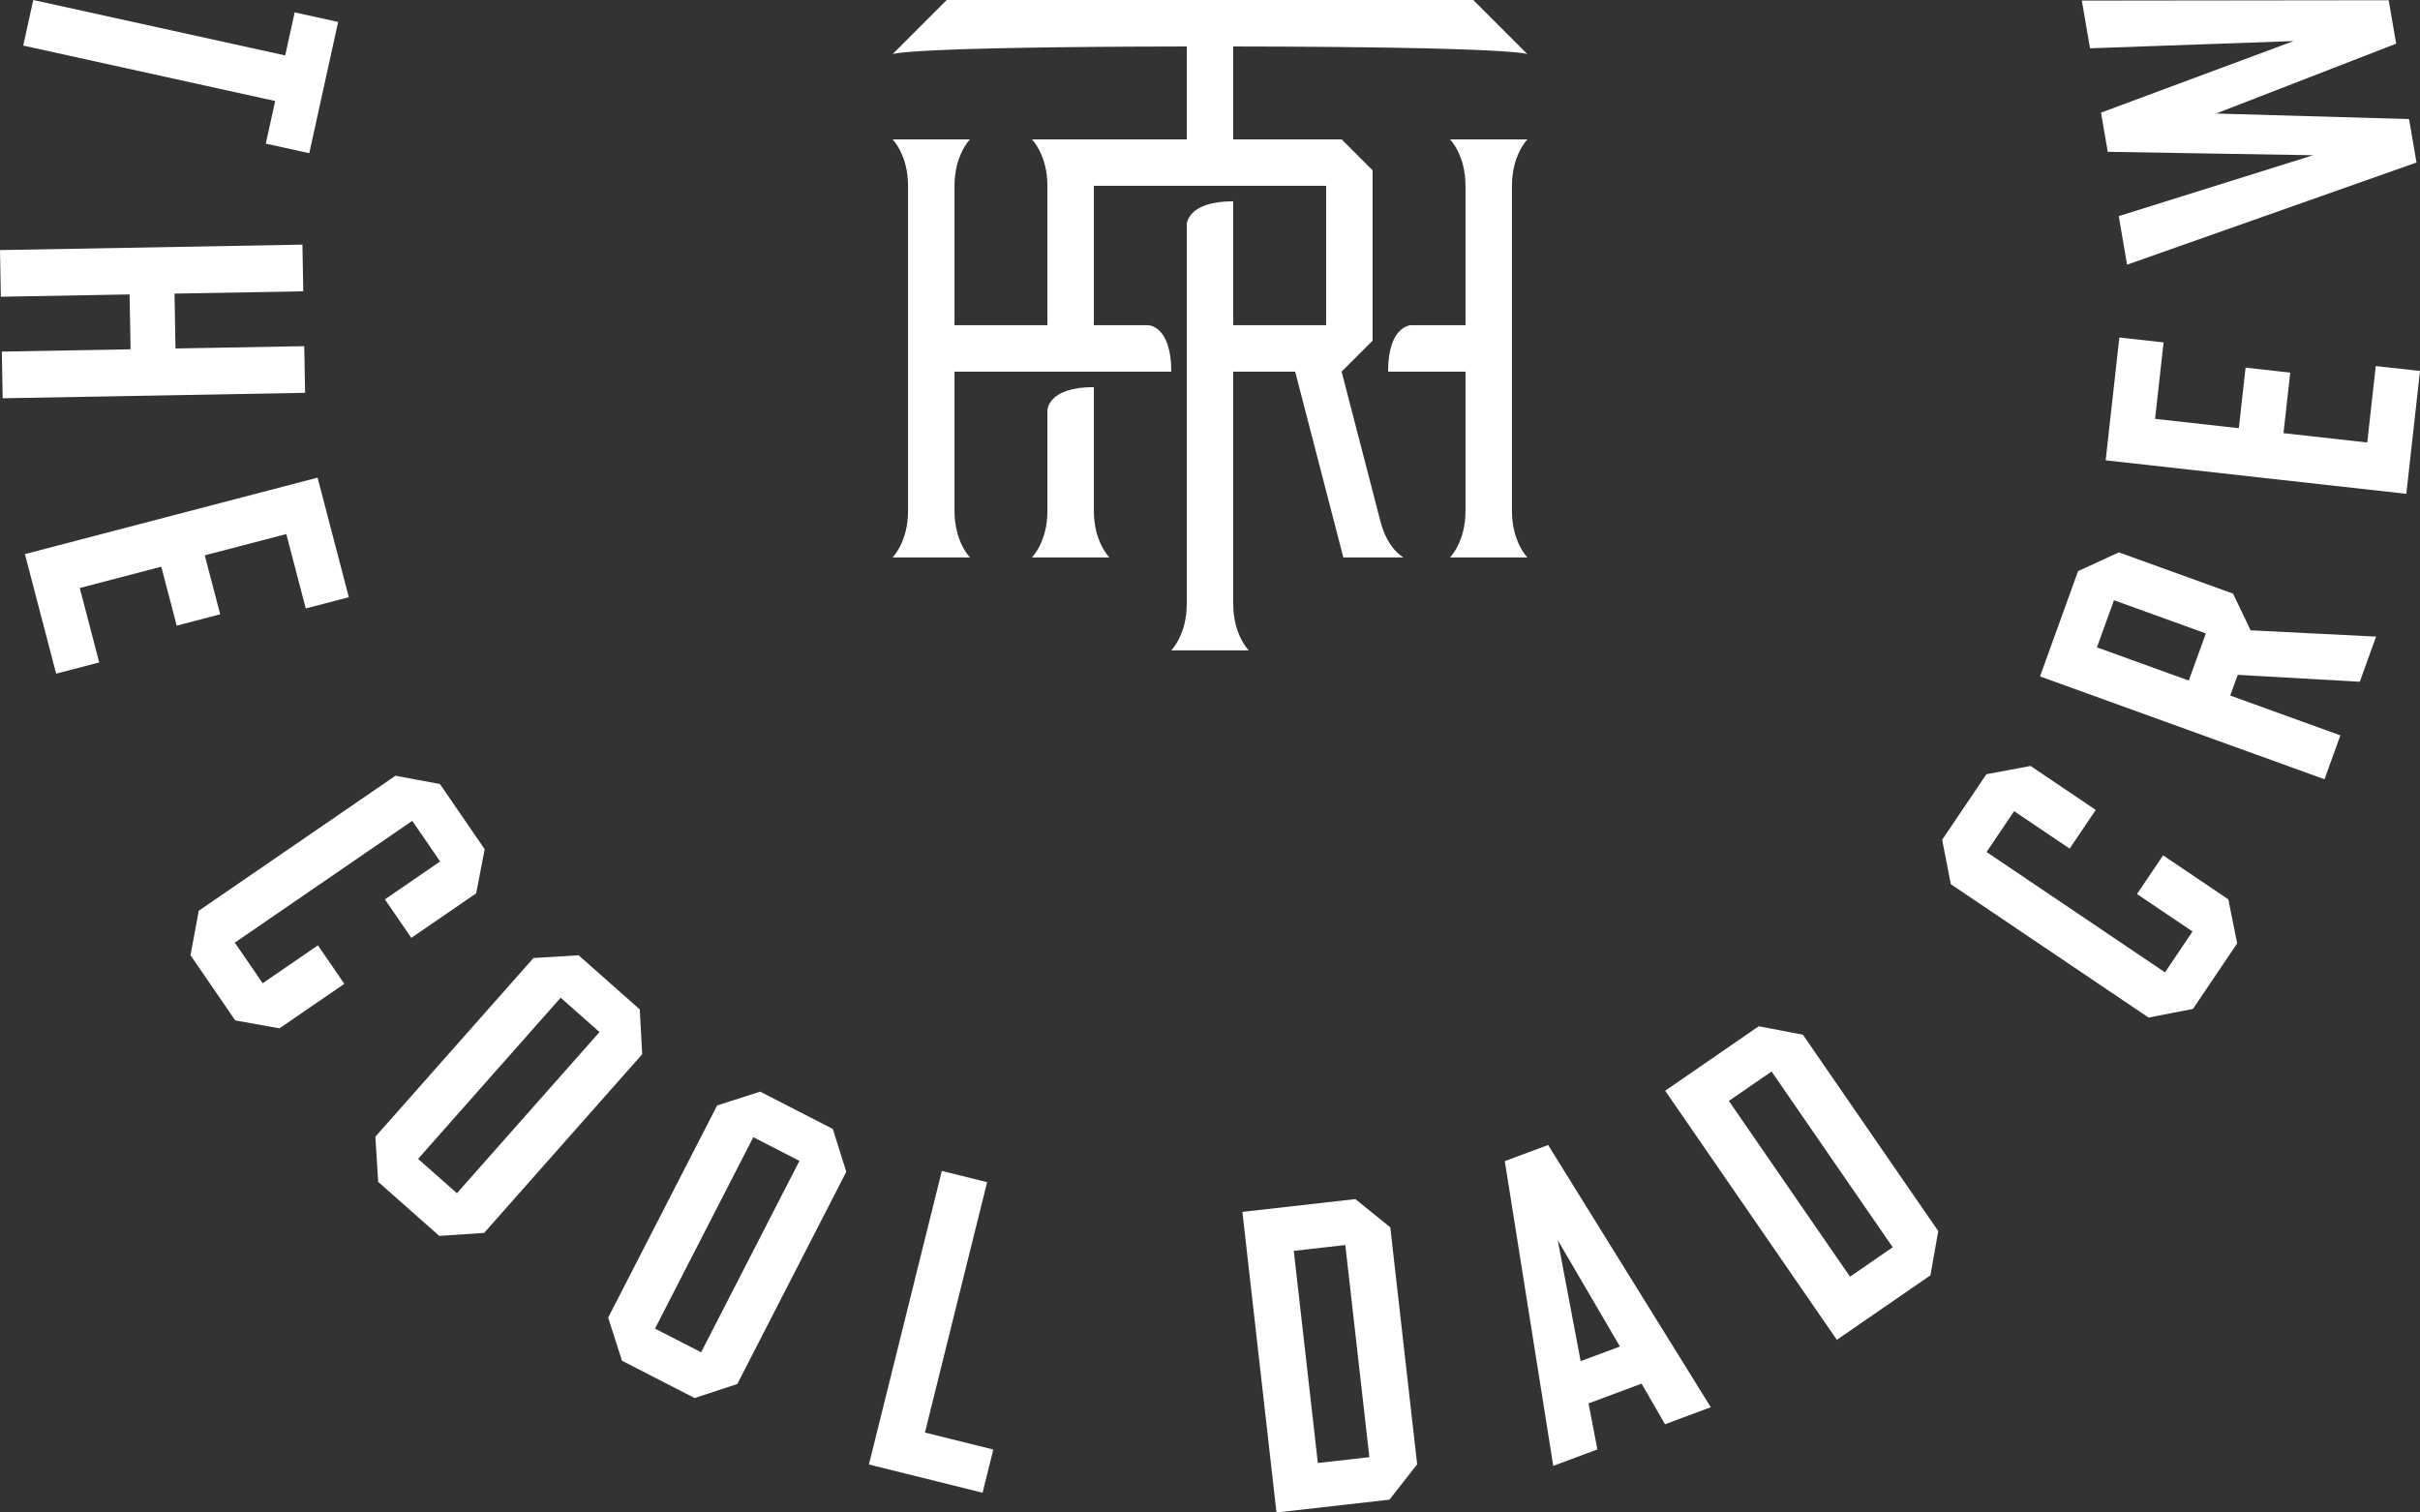
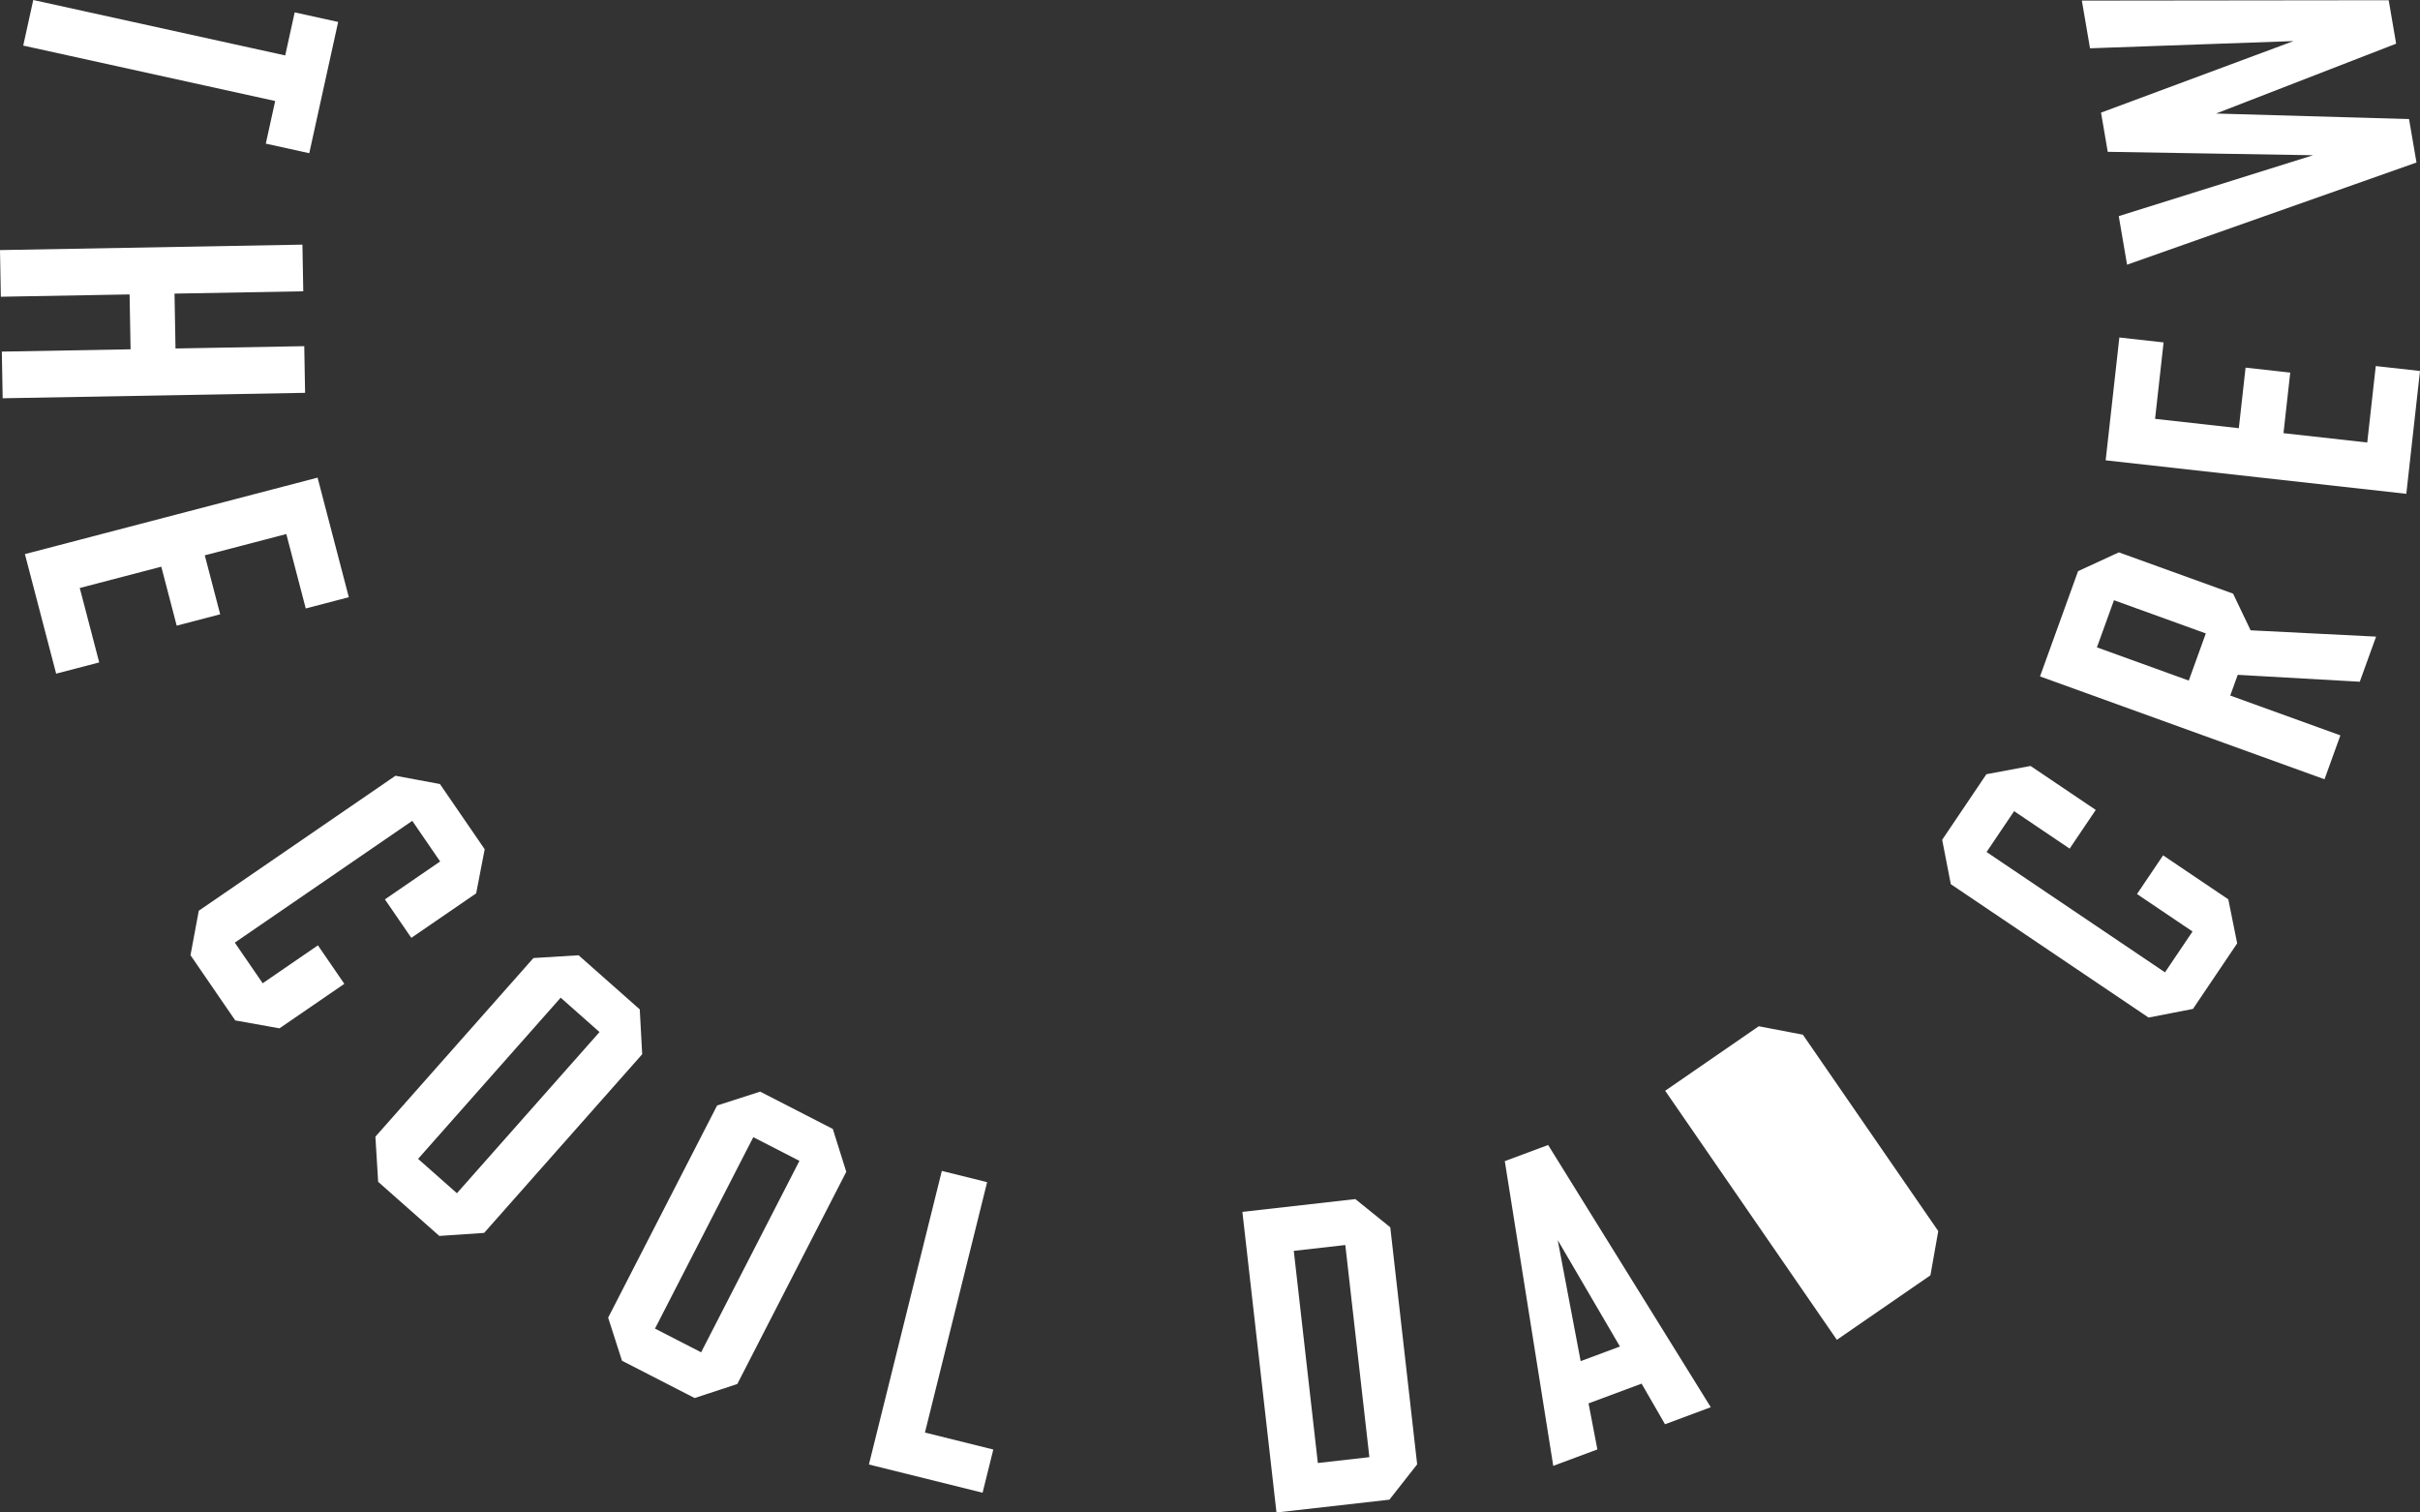
<svg xmlns="http://www.w3.org/2000/svg" viewBox="0 0 768 480" height="480" width="768" data-name="Layer 1" id="a">
  <rect x="0" y="0" width="768" height="480" fill="#333333" stroke="none" />
-   <path stroke-width="0" fill="#fff" d="M90.514,17.592l3.006-13.662,13.795,3.035-9.165,41.654-13.795-3.035,2.977-13.527L7.373,14.465,10.555,0l79.959,17.592ZM95.977,77.638l.266,14.808-40.859.735.313,17.412,40.859-.734.266,14.808L.846,126.393l-.266-14.808,40.859-.735-.313-17.413-40.859.735-.266-14.808,95.977-1.727ZM100.785,151.58l9.915,37.949-13.667,3.57-6.171-23.619-25.874,6.76,4.888,18.709-13.8,3.605-4.888-18.709-25.874,6.761,6.17,23.619-13.667,3.57-9.915-37.949,92.884-24.267ZM63.08,289.033l62.423-42.842,14.112,2.625,14.203,20.695-2.703,13.999-20.581,14.125-8.383-12.213,17.529-12.03-8.848-12.892-56.317,38.652,8.848,12.891,17.528-12.03,8.383,12.213-20.582,14.125-14.034-2.512-14.202-20.695,2.625-14.112ZM119.134,360.736l50.16-56.696,14.324-.876,19.413,17.174.773,14.234-50.159,56.696-14.223.967-19.412-17.174-.877-14.325ZM145.005,378.681l45.253-51.15-12.325-10.904-45.253,51.149,12.325,10.905ZM192.999,418.173l34.581-67.342,13.663-4.392,23.058,11.841,4.27,13.601-34.58,67.342-13.542,4.455-23.057-11.84-4.392-13.664ZM222.506,429.162l31.198-60.755-14.639-7.518-31.198,60.755,14.64,7.518ZM298.896,371.598l14.375,3.57-19.734,79.464,21.696,5.388-3.405,13.71-36.072-8.959,23.14-93.174ZM394.279,384.605l35.841-4.065,11.092,8.957,8.531,75.226-8.805,11.213-35.841,4.064-10.818-95.395ZM434.577,462.44l-7.634-67.322-16.354,1.855,7.634,67.322,16.354-1.855ZM477.558,368.496l13.751-5.12,51.616,83.214-14.522,5.408-7.434-12.891-16.835,6.269,2.806,14.612-14.008,5.216-15.375-96.708ZM514.095,427.327l-19.744-33.768,7.278,38.409,12.466-4.641ZM528.455,346.162l29.696-20.47,14.002,2.674,42.963,62.329-2.483,14.038-29.697,20.47-54.482-79.041ZM600.666,395.827l-38.449-55.78-13.55,9.34,38.449,55.78,13.55-9.34ZM681.859,322.929l-62.76-42.33-2.739-14.088,14.034-20.806,14.011-2.625,20.693,13.956-8.282,12.28-17.623-11.887-8.742,12.962,56.621,38.189,8.741-12.962-17.623-11.886,8.282-12.279,20.693,13.956,2.815,13.974-14.033,20.807-14.088,2.738ZM647.409,214.666l12.077-33.405,12.949-5.965,36.243,13.103,5.564,11.637,39.82,2-5.176,14.317-38.73-2.19-2.378,6.578,34.953,12.637-5.036,13.93-90.286-32.641ZM700.03,201.023l-29.149-10.539-5.409,14.962,29.149,10.539,5.409-14.962ZM668.245,146.087l4.343-38.983,14.04,1.564-2.703,24.262,26.579,2.962,2.141-19.219,14.176,1.579-2.141,19.219,26.579,2.961,2.703-24.262,14.039,1.564-4.343,38.983-95.413-10.63ZM675.036,84l-2.638-15.411,61.671-19.324-65.166-1.087-2.13-12.437,61.093-22.705-64.588,2.292-2.592-15.14,97.38-.115,2.361,13.788-57.149,22.169,61.246,1.759,2.36,13.788-91.849,32.423Z" />
-   <path stroke-width="0" fill="#fff" d="M347.145,122.852c-14.742,0-14.742,7.371-14.742,7.371v31.941c0,9.828-4.914,14.742-4.914,14.742h24.57s-4.914-4.914-4.914-14.742v-39.312ZM484.738,44.227h-24.57s4.914,4.914,4.914,14.742v44.227h-17.199s-7.371,0-7.371,14.742h24.57v44.227c0,9.828-4.914,14.742-4.914,14.742h24.57s-4.914-4.914-4.914-14.742V58.969c0-9.828,4.914-14.742,4.914-14.742ZM438.1,165.497l-12.33-47.559,9.828-9.828v-54.055l-9.828-9.828h-34.398V14.747c91.031.12,93.367,2.452,93.367,2.452L467.539,0h-167.078l-17.199,17.199s2.336-2.333,93.367-2.452v29.48h-49.141s4.914,4.914,4.914,14.742v44.227h-29.484v-44.227c0-9.828,4.914-14.742,4.914-14.742h-24.57s4.914,4.914,4.914,14.742v103.195c0,9.828-4.914,14.742-4.914,14.742h24.57s-4.914-4.914-4.914-14.742v-44.227h68.797c0-14.742-7.371-14.742-7.371-14.742h-17.199v-44.227h73.711v44.227h-29.484v-39.312c-14.742,0-14.742,7.371-14.742,7.371v120.395c0,9.828-4.914,14.742-4.914,14.742h24.57s-4.914-4.914-4.914-14.742v-73.711h19.656l15.288,58.969h19.11s-5.016-2.501-7.326-11.409Z" />
+   <path stroke-width="0" fill="#fff" d="M90.514,17.592l3.006-13.662,13.795,3.035-9.165,41.654-13.795-3.035,2.977-13.527L7.373,14.465,10.555,0l79.959,17.592ZM95.977,77.638l.266,14.808-40.859.735.313,17.412,40.859-.734.266,14.808L.846,126.393l-.266-14.808,40.859-.735-.313-17.413-40.859.735-.266-14.808,95.977-1.727ZM100.785,151.58l9.915,37.949-13.667,3.57-6.171-23.619-25.874,6.76,4.888,18.709-13.8,3.605-4.888-18.709-25.874,6.761,6.17,23.619-13.667,3.57-9.915-37.949,92.884-24.267ZM63.08,289.033l62.423-42.842,14.112,2.625,14.203,20.695-2.703,13.999-20.581,14.125-8.383-12.213,17.529-12.03-8.848-12.892-56.317,38.652,8.848,12.891,17.528-12.03,8.383,12.213-20.582,14.125-14.034-2.512-14.202-20.695,2.625-14.112ZM119.134,360.736l50.16-56.696,14.324-.876,19.413,17.174.773,14.234-50.159,56.696-14.223.967-19.412-17.174-.877-14.325ZM145.005,378.681l45.253-51.15-12.325-10.904-45.253,51.149,12.325,10.905ZM192.999,418.173l34.581-67.342,13.663-4.392,23.058,11.841,4.27,13.601-34.58,67.342-13.542,4.455-23.057-11.84-4.392-13.664ZM222.506,429.162l31.198-60.755-14.639-7.518-31.198,60.755,14.64,7.518ZM298.896,371.598l14.375,3.57-19.734,79.464,21.696,5.388-3.405,13.71-36.072-8.959,23.14-93.174ZM394.279,384.605l35.841-4.065,11.092,8.957,8.531,75.226-8.805,11.213-35.841,4.064-10.818-95.395ZM434.577,462.44l-7.634-67.322-16.354,1.855,7.634,67.322,16.354-1.855ZM477.558,368.496l13.751-5.12,51.616,83.214-14.522,5.408-7.434-12.891-16.835,6.269,2.806,14.612-14.008,5.216-15.375-96.708ZM514.095,427.327l-19.744-33.768,7.278,38.409,12.466-4.641ZM528.455,346.162l29.696-20.47,14.002,2.674,42.963,62.329-2.483,14.038-29.697,20.47-54.482-79.041ZM600.666,395.827ZM681.859,322.929l-62.76-42.33-2.739-14.088,14.034-20.806,14.011-2.625,20.693,13.956-8.282,12.28-17.623-11.887-8.742,12.962,56.621,38.189,8.741-12.962-17.623-11.886,8.282-12.279,20.693,13.956,2.815,13.974-14.033,20.807-14.088,2.738ZM647.409,214.666l12.077-33.405,12.949-5.965,36.243,13.103,5.564,11.637,39.82,2-5.176,14.317-38.73-2.19-2.378,6.578,34.953,12.637-5.036,13.93-90.286-32.641ZM700.03,201.023l-29.149-10.539-5.409,14.962,29.149,10.539,5.409-14.962ZM668.245,146.087l4.343-38.983,14.04,1.564-2.703,24.262,26.579,2.962,2.141-19.219,14.176,1.579-2.141,19.219,26.579,2.961,2.703-24.262,14.039,1.564-4.343,38.983-95.413-10.63ZM675.036,84l-2.638-15.411,61.671-19.324-65.166-1.087-2.13-12.437,61.093-22.705-64.588,2.292-2.592-15.14,97.38-.115,2.361,13.788-57.149,22.169,61.246,1.759,2.36,13.788-91.849,32.423Z" />
</svg>